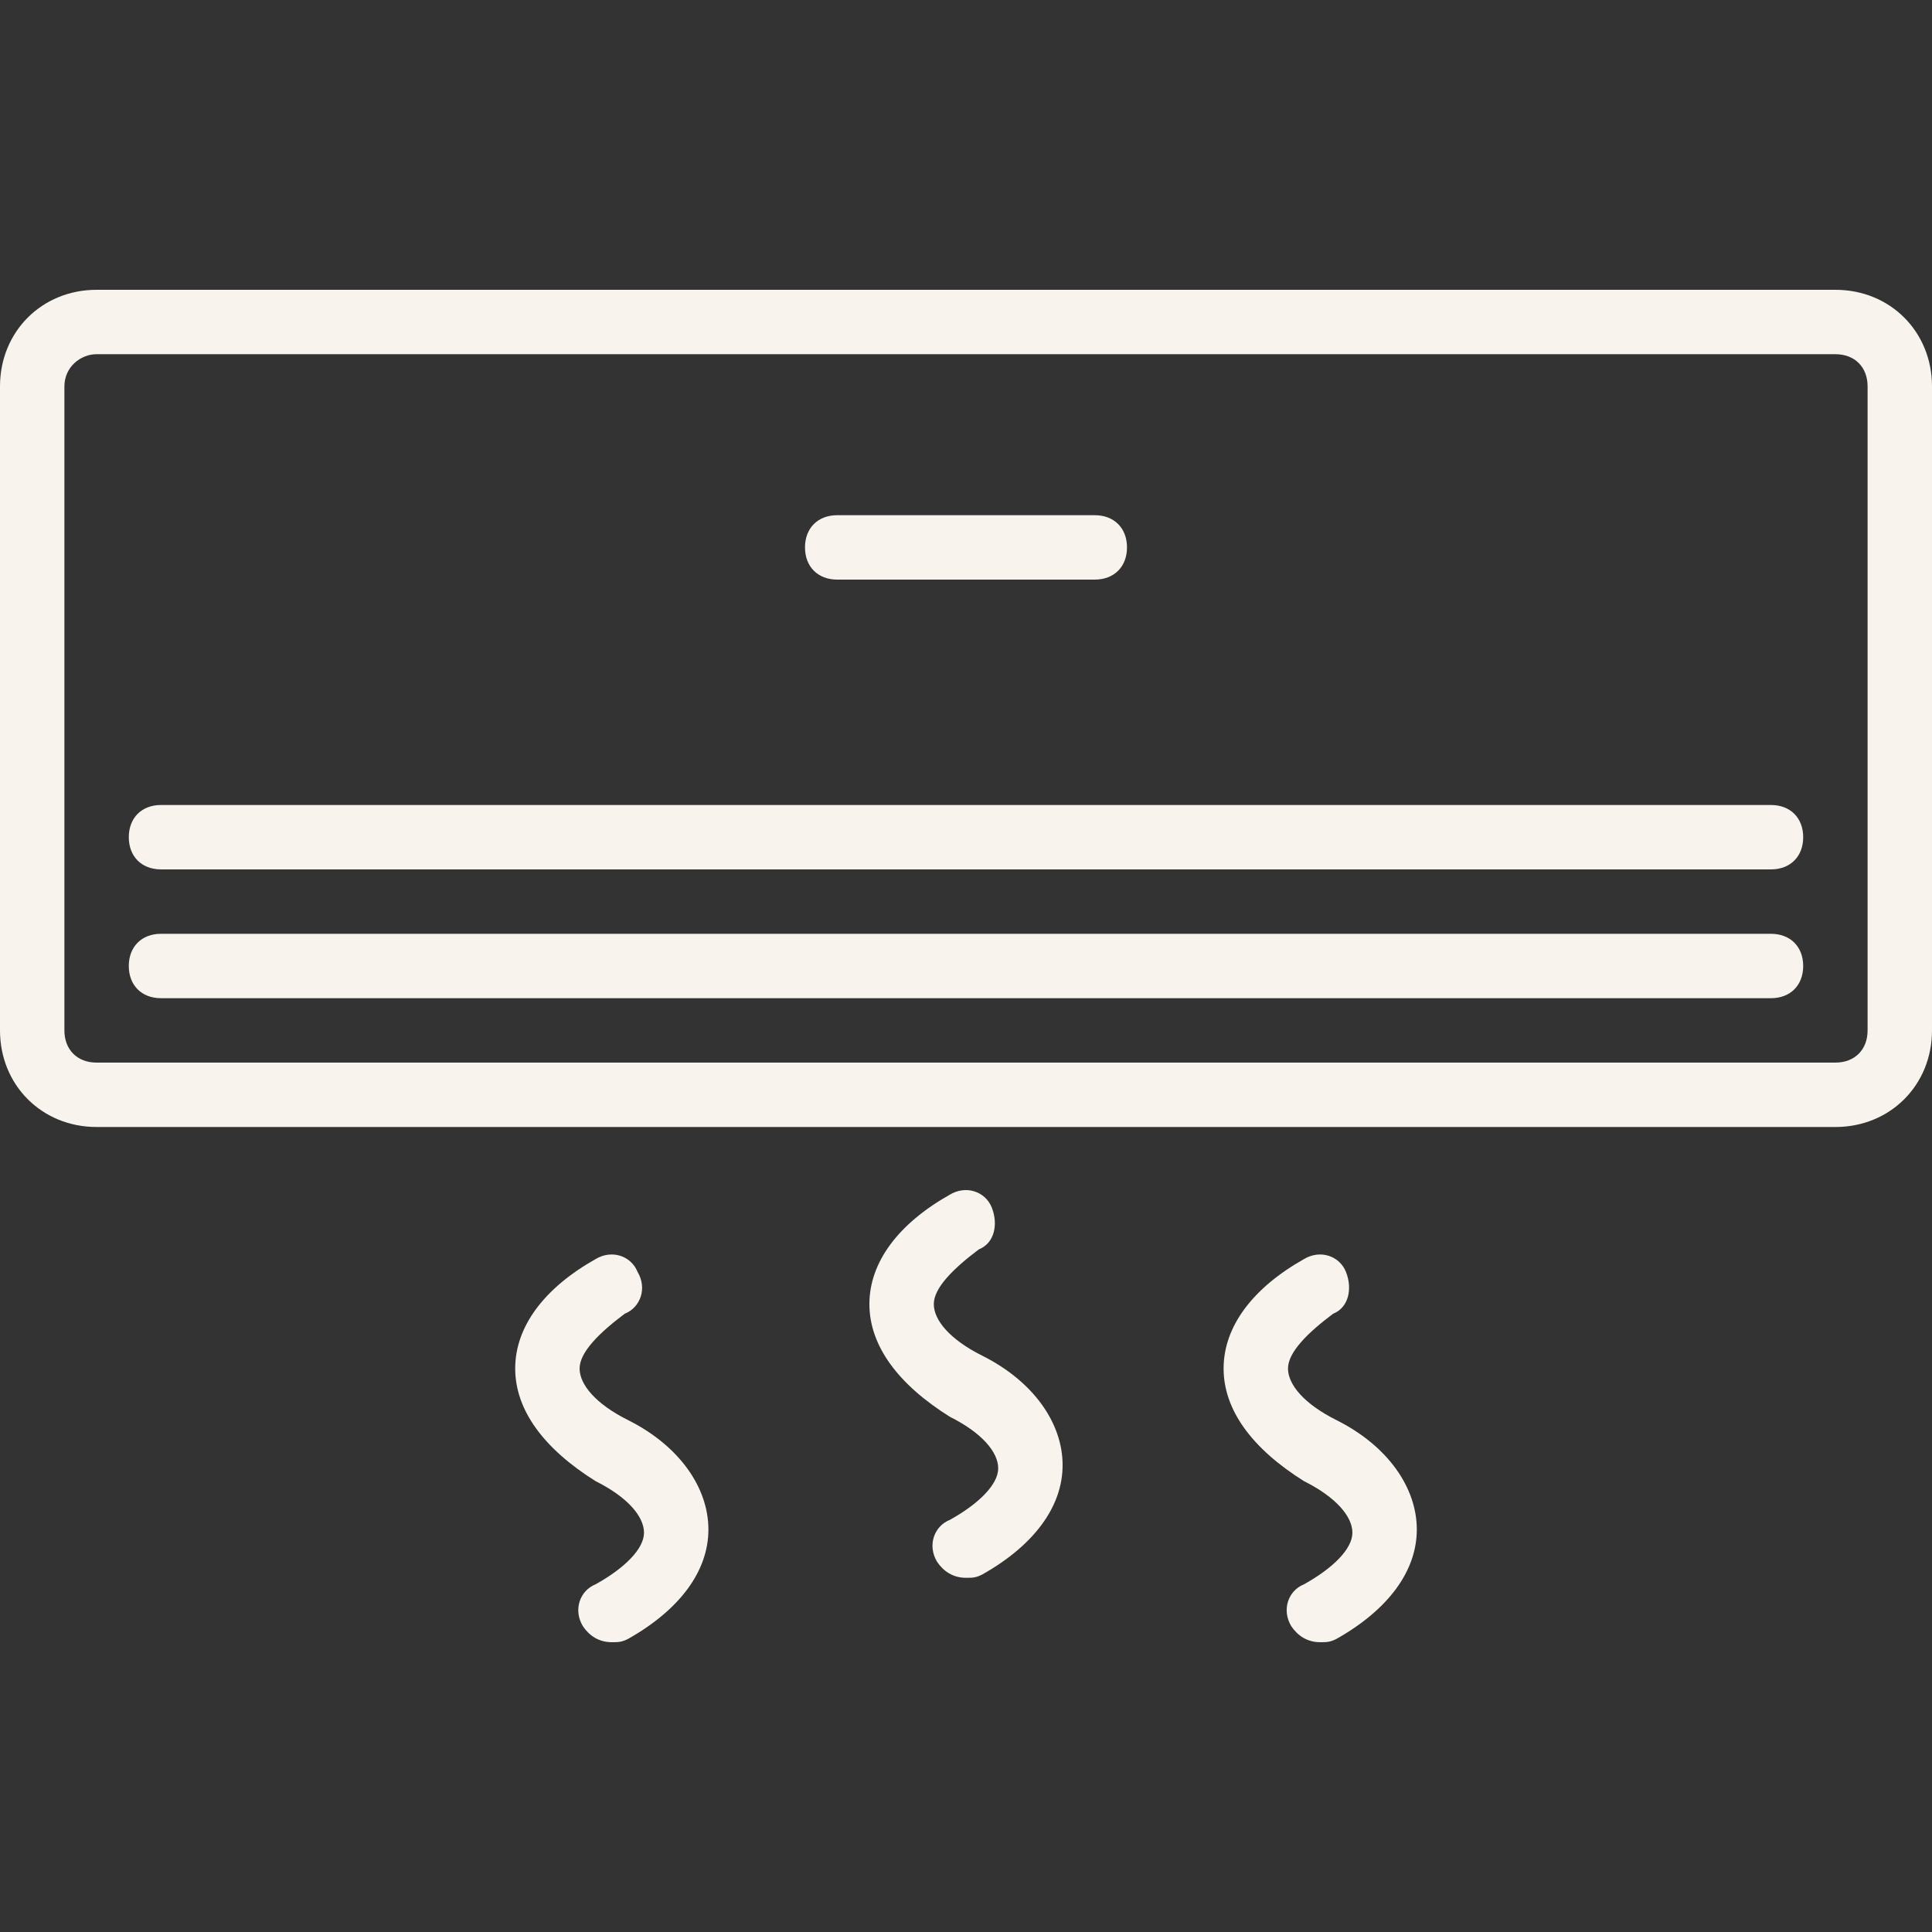
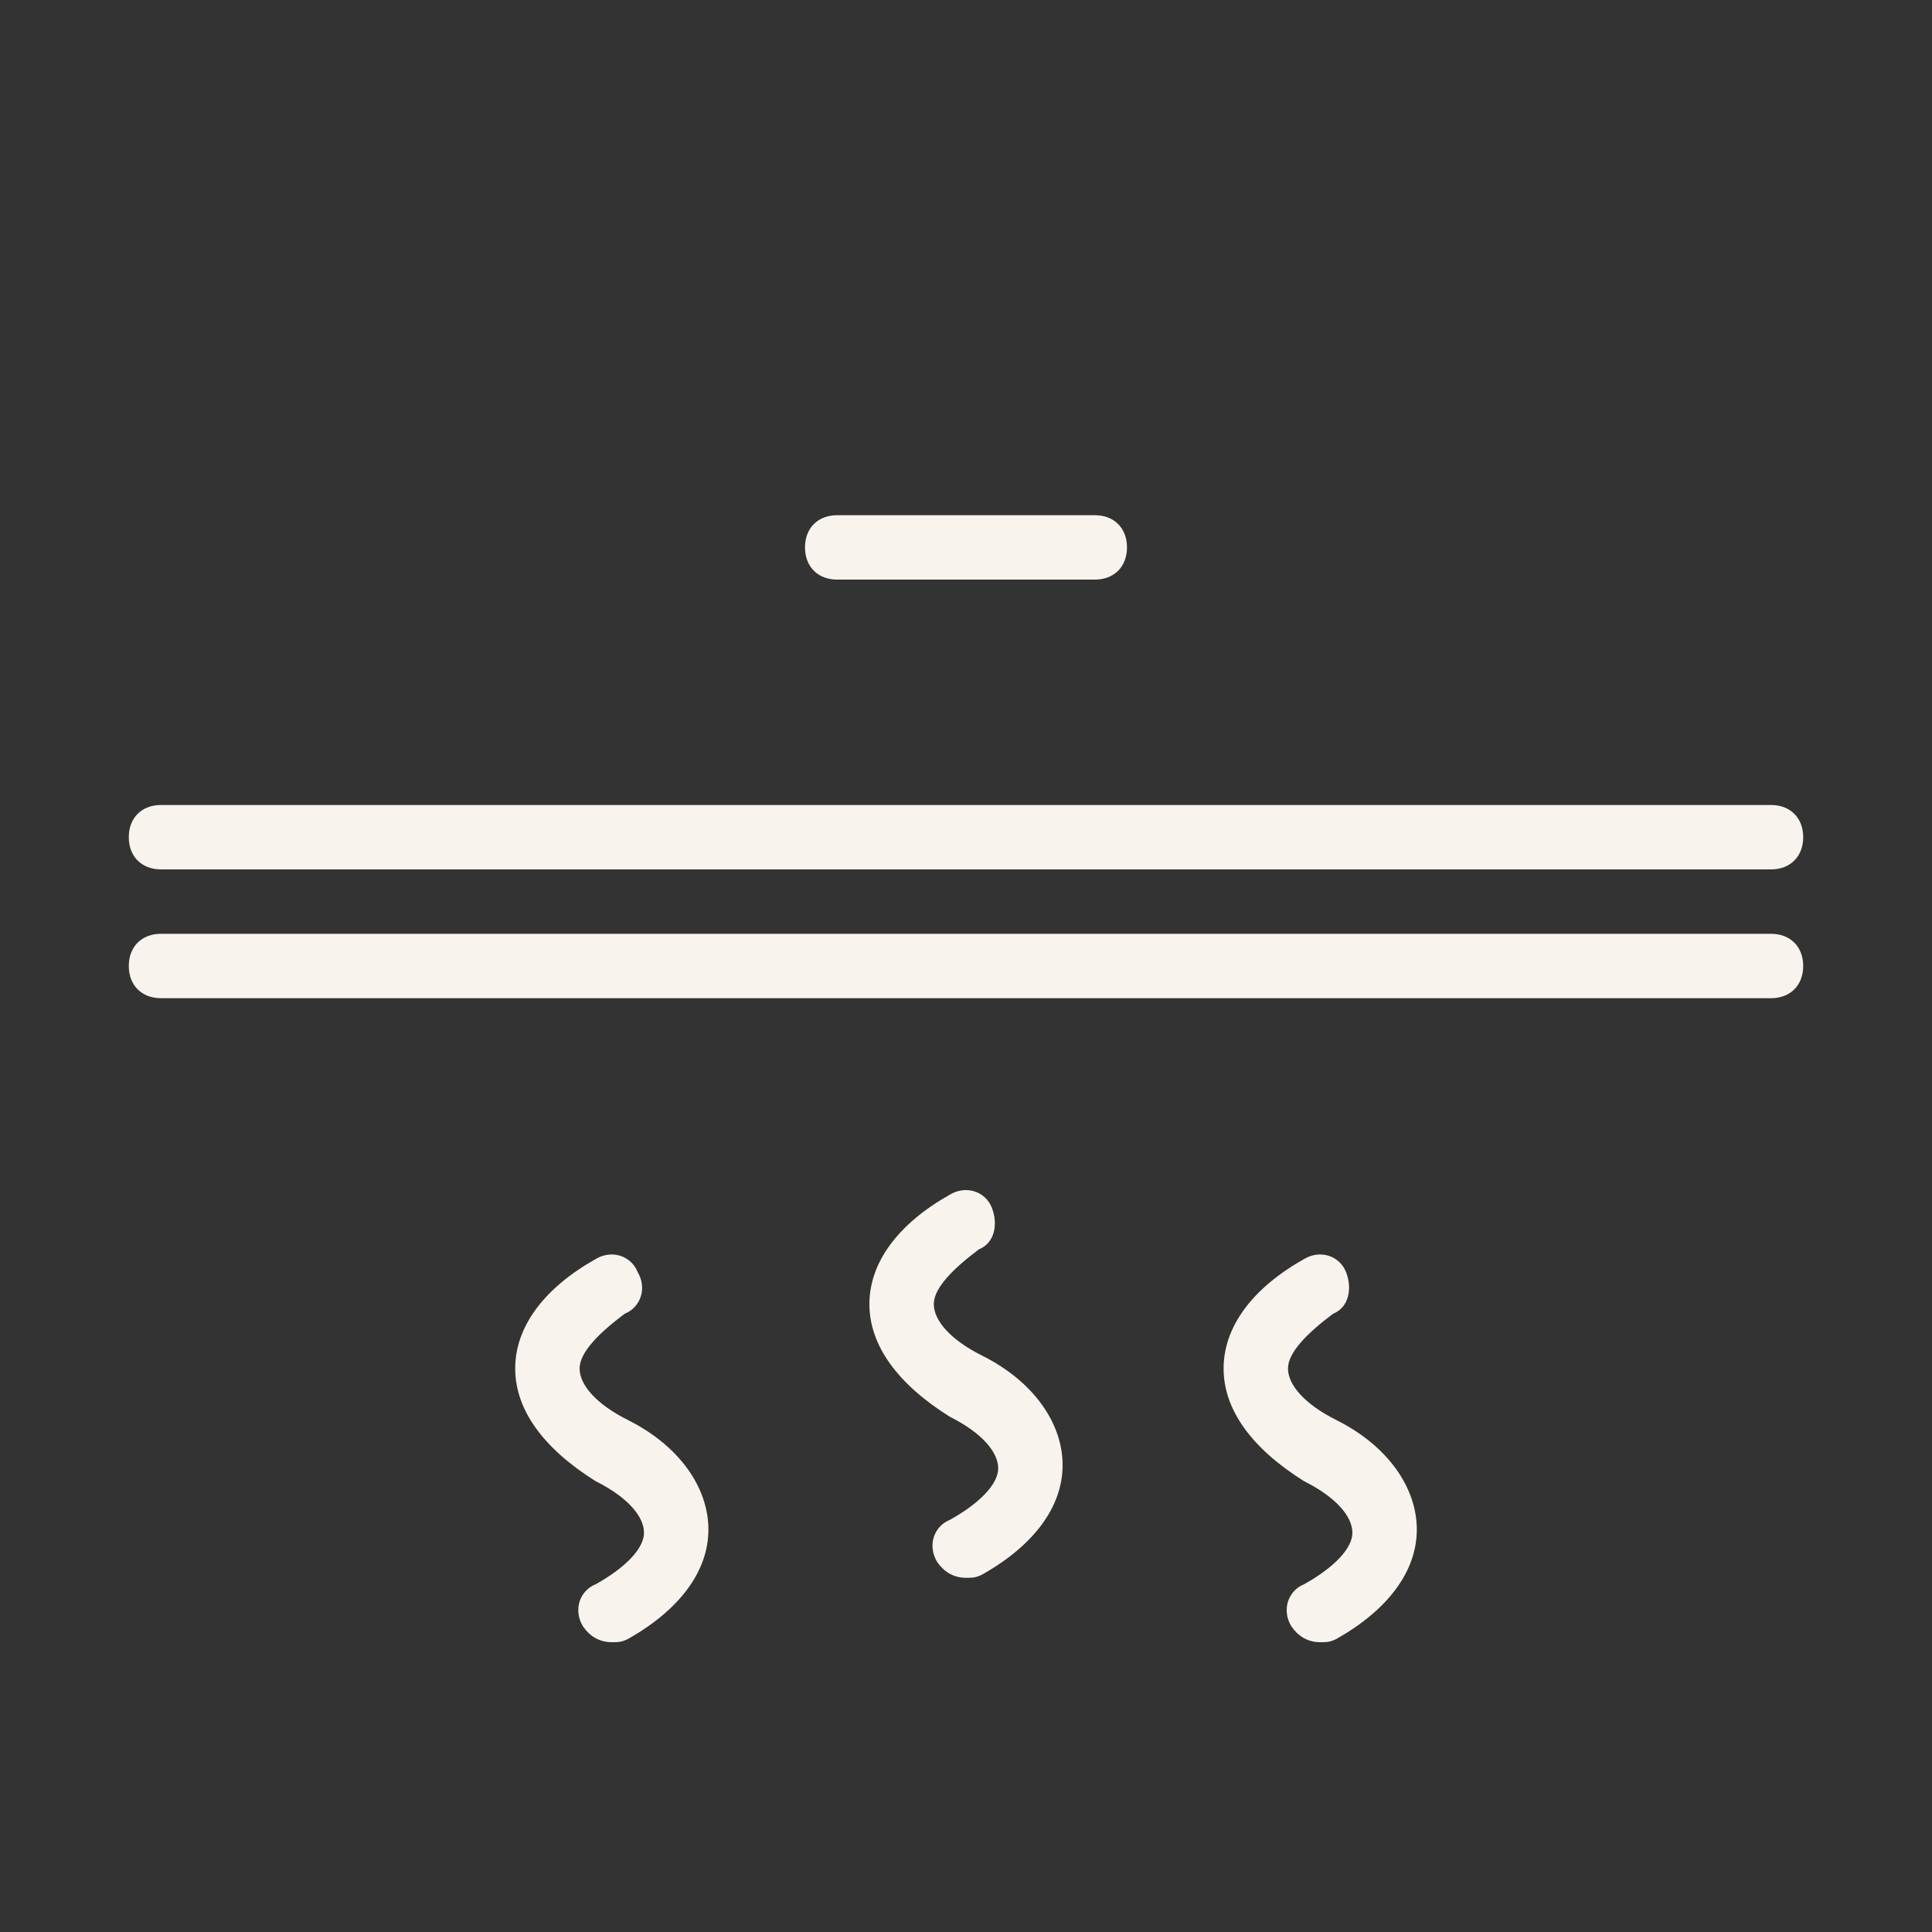
<svg xmlns="http://www.w3.org/2000/svg" version="1.1" width="512" height="512" x="0" y="0" viewBox="0 0 503.607 503.607" style="enable-background:new 0 0 512 512" xml:space="preserve" class="">
  <rect x="0" y="0" width="503.607" height="503.607" fill="#333333" stroke="none" />
  <g>
-     <path d="M478.426 75.541H25.18C10.911 75.541 0 86.452 0 100.721V268.59c0 14.269 10.911 25.18 25.18 25.18h453.246c14.269 0 25.18-10.911 25.18-25.18V100.721c.001-14.269-10.911-25.18-25.18-25.18zm8.394 193.049c0 5.036-3.357 8.393-8.393 8.393H25.18c-5.036 0-8.393-3.357-8.393-8.393V100.721c0-5.036 4.197-8.393 8.393-8.393h453.246c5.036 0 8.393 3.357 8.393 8.393V268.59z" fill="#f8f4ed" opacity="1" data-original="#000000" />
    <path d="M218.229 151.082h67.148c5.036 0 8.393-3.357 8.393-8.393s-3.357-8.393-8.393-8.393h-67.148c-5.036 0-8.393 3.357-8.393 8.393s3.357 8.393 8.393 8.393zM461.639 243.41H41.967c-5.036 0-8.393 3.357-8.393 8.393s3.357 8.393 8.393 8.393h419.672c5.036 0 8.393-3.357 8.393-8.393s-3.357-8.393-8.393-8.393zM461.639 209.836H41.967c-5.036 0-8.393 3.357-8.393 8.393s3.357 8.393 8.393 8.393h419.672c5.036 0 8.393-3.357 8.393-8.393s-3.357-8.393-8.393-8.393zM256 353.364c-8.393-4.197-12.59-9.233-12.59-13.43s5.036-9.233 11.751-14.269c4.197-1.679 5.036-6.715 3.357-10.911-1.679-4.197-6.715-5.875-10.911-3.357-13.43 7.554-20.984 17.626-20.984 28.538 0 10.911 7.554 20.984 20.984 29.377 8.393 4.197 12.59 9.233 12.59 13.43s-5.036 9.233-12.59 13.429c-4.197 1.679-5.875 6.715-3.357 10.911 1.679 2.518 4.197 4.197 7.554 4.197 1.679 0 2.518 0 4.197-.839 13.43-7.554 20.984-17.626 20.984-28.538S269.43 360.079 256 353.364zM163.672 370.151c-8.393-4.197-12.59-9.233-12.59-13.43s5.036-9.233 11.751-14.269c4.197-1.679 5.875-6.715 3.357-10.911-1.679-4.197-6.715-5.875-10.911-3.357-13.43 7.554-20.984 17.626-20.984 28.538 0 10.911 7.554 20.984 20.984 29.377 8.393 4.197 12.59 9.233 12.59 13.43s-5.036 9.233-12.59 13.43c-4.197 1.679-5.875 6.715-3.357 10.911 1.679 2.518 4.197 4.197 7.554 4.197 1.679 0 2.518 0 4.197-.839 13.43-7.554 20.984-17.626 20.984-28.538s-7.555-21.824-20.985-28.539zM348.328 370.151c-8.393-4.197-12.59-9.233-12.59-13.43s5.036-9.233 11.751-14.269c4.197-1.679 5.036-6.715 3.357-10.911-1.679-4.197-6.715-5.875-10.911-3.357-13.43 7.554-20.984 17.626-20.984 28.538 0 10.911 7.554 20.984 20.984 29.377 8.393 4.197 12.59 9.233 12.59 13.43s-5.036 9.233-12.59 13.43c-4.197 1.679-5.875 6.715-3.357 10.911 1.679 2.518 4.197 4.197 7.554 4.197 1.679 0 2.518 0 4.197-.839 13.43-7.554 20.984-17.626 20.984-28.538s-7.556-21.824-20.985-28.539z" fill="#f8f4ed" opacity="1" data-original="#000000" />
  </g>
</svg>